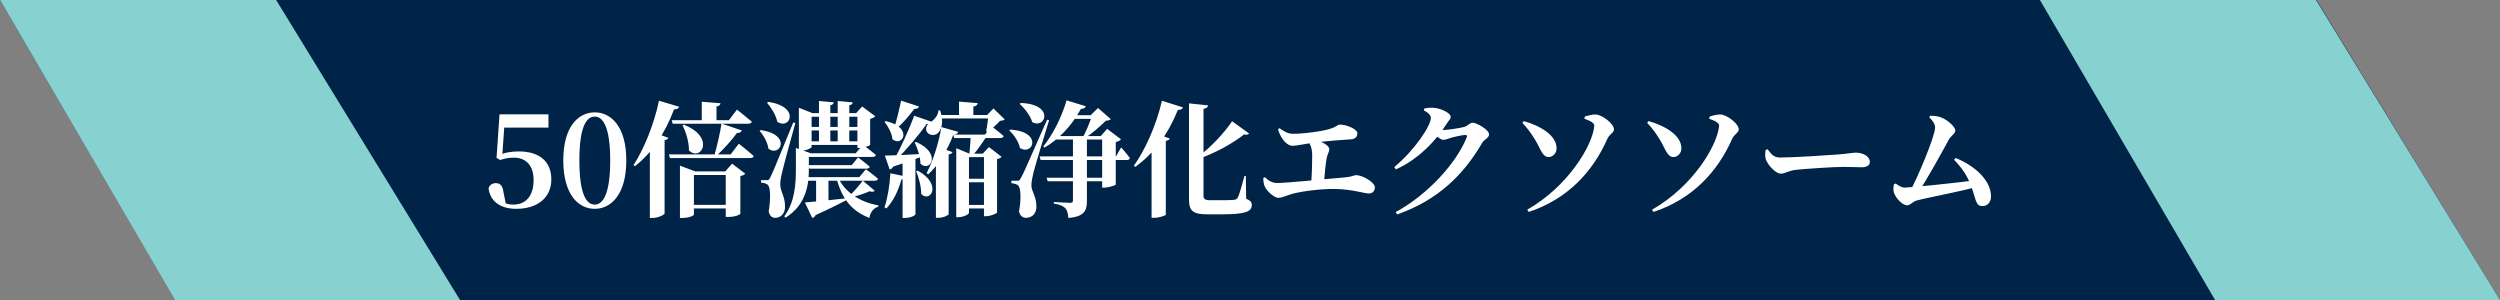
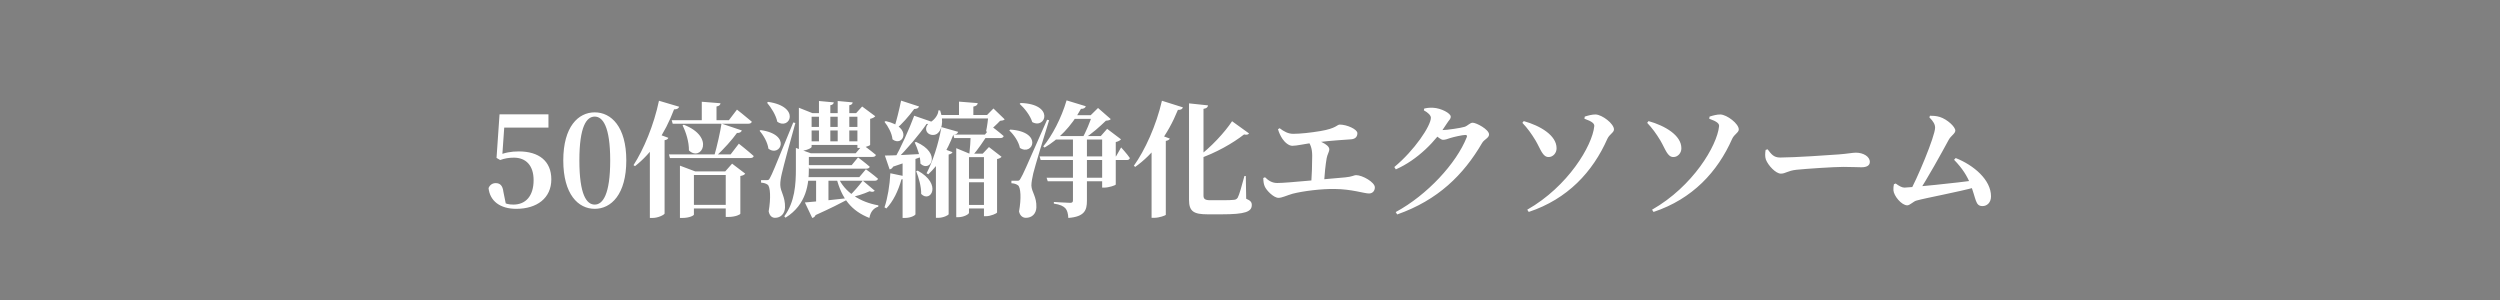
<svg xmlns="http://www.w3.org/2000/svg" width="641" height="77" viewBox="0 0 641 77" fill="none">
  <rect x="0" y="0" width="641" height="77" fill="#808080" stroke="none" />
-   <path d="M0 0H593.963L641 77H45.095L0 0Z" fill="#002348" />
-   <path d="M0 0H70.8L118 77H44.952L0 0Z" fill="#88D1D1" />
-   <path d="M523.031 0H593.831L641.031 77H567.984L523.031 0Z" fill="#88D1D1" />
  <path d="M132.368 53.544C128.208 53.544 125.616 51.528 125.264 48.232C125.584 47.4 126.288 46.952 127.088 46.952C128.208 46.952 128.88 47.56 129.072 49.192L129.744 52.52L128.656 51.688C129.68 52.232 130.352 52.456 131.632 52.456C134.8 52.456 136.816 50.248 136.816 46.184C136.816 42.408 134.832 40.424 131.76 40.424C130.48 40.424 129.36 40.616 128.24 41.032L127.312 40.488L128.08 29.32H140.624V32.712H128.72L129.456 30.248L128.752 40.328L127.536 39.944C129.36 39.112 131.088 38.824 133.04 38.824C138.16 38.824 141.36 41.288 141.36 45.992C141.36 50.792 137.68 53.544 132.368 53.544ZM152.488 53.544C148.264 53.544 144.424 49.832 144.424 41.128C144.424 32.488 148.264 28.808 152.488 28.808C156.712 28.808 160.584 32.488 160.584 41.128C160.584 49.832 156.712 53.544 152.488 53.544ZM152.488 52.456C154.536 52.456 156.456 49.928 156.456 41.128C156.456 32.392 154.536 29.896 152.488 29.896C150.408 29.896 148.552 32.36 148.552 41.128C148.552 49.96 150.408 52.456 152.488 52.456ZM176.352 52.52H187.968V53.448H176.352V52.52ZM175.328 31.976C183.52 35.176 179.744 41.576 176.64 38.568C176.672 36.392 175.904 33.928 175.008 32.136L175.328 31.976ZM174.336 43.944V42.472L178.24 43.944H185.952L187.712 41.96L191.072 44.52C190.88 44.808 190.528 45 189.824 45.128V54.792C189.824 54.984 188.64 55.624 186.72 55.624H186.08V44.872H177.92V55.016C177.92 55.24 176.832 55.88 174.944 55.88H174.336V43.944ZM179.936 26.088L184.736 26.472C184.672 26.888 184.448 27.176 183.712 27.304V31.176H179.936V26.088ZM172.224 30.824H186.88L188.96 28.104C188.96 28.104 191.328 29.96 192.768 31.208C192.672 31.56 192.32 31.72 191.872 31.72H172.48L172.224 30.824ZM171.52 39.592H187.328L189.44 36.84C189.44 36.84 191.808 38.696 193.248 40.008C193.184 40.36 192.832 40.52 192.384 40.52H171.776L171.52 39.592ZM184.992 31.688L190.208 33.448C190.08 33.8 189.696 34.152 188.96 34.088C187.84 35.656 185.536 38.344 183.392 40.2L183.104 40.072C183.872 37.448 184.736 33.544 184.992 31.688ZM166.624 36.04L168.064 34.12L171.36 35.336C171.264 35.624 171.008 35.848 170.4 35.944V54.76C170.336 55.048 168.8 55.88 167.328 55.88H166.624V36.04ZM168.96 25.832L174.144 27.368C173.984 27.784 173.568 28.072 172.832 28.04C170.432 34.376 167.04 39.304 162.816 42.6L162.432 42.344C165.024 38.344 167.68 32.008 168.96 25.832ZM196.96 26.12C205.408 27.368 202.496 33.48 199.296 31.208C198.944 29.48 197.728 27.592 196.672 26.344L196.96 26.12ZM195.008 33.352C203.072 34.472 200.064 40.424 197.024 38.12C196.8 36.488 195.776 34.696 194.752 33.544L195.008 33.352ZM196.576 46.184C197.024 46.184 197.152 46.184 197.472 45.512C198.08 44.36 198.08 44.36 203.392 31.4L203.936 31.528C202.816 35.464 200.864 42.696 200.48 44.424C200.224 45.48 200.032 46.6 200.064 47.432C200.096 49.16 201.344 50.376 201.28 53.192C201.216 54.792 200.192 55.848 198.72 55.848C197.984 55.848 197.312 55.368 197.088 54.184C197.664 50.856 197.536 47.816 196.8 47.336C196.352 47.016 195.84 46.888 195.136 46.824V46.184C195.136 46.184 196.224 46.184 196.576 46.184ZM206.048 32.552H221.376V33.448H206.048V32.552ZM206.016 36.232H221.184V37.16H206.016V36.232ZM219.84 29H219.52L221.056 27.304L224.416 29.8C224.224 30.056 223.744 30.344 223.104 30.472V37.16C223.072 37.352 221.408 37.928 220.384 37.928H219.84V29ZM207.264 42.344H218.368L220 40.36C220 40.36 221.856 41.736 223.008 42.76C222.912 43.08 222.592 43.24 222.144 43.24H207.52L207.264 42.344ZM214.88 45.416C216.544 49.288 220.544 51.848 225.216 52.648L225.184 53C224.032 53.32 223.168 54.312 222.912 55.88C218.336 54.088 215.808 50.92 214.464 45.608L214.88 45.416ZM205.952 39.304H219.392L221.248 37.128C221.248 37.128 223.296 38.632 224.576 39.72C224.512 40.072 224.16 40.232 223.712 40.232H205.952V39.304ZM205.696 45.416H220.32L222.016 43.4C222.016 43.4 223.936 44.776 225.12 45.832C225.024 46.184 224.704 46.344 224.256 46.344H205.696V45.416ZM204.064 39.304V38.984V37.928L207.904 39.304H207.392V43.336C207.392 46.984 206.88 52.424 201.408 55.816L201.088 55.464C203.808 51.784 204.064 47.208 204.064 43.336V39.304ZM209.248 45.416H212.416V52.04C212.416 52.168 211.424 52.648 209.824 52.648H209.248V45.416ZM209.984 25.896L213.792 26.248C213.728 26.6 213.504 26.888 212.896 26.984V36.584H209.984V25.896ZM214.784 25.896L218.624 26.248C218.592 26.632 218.336 26.888 217.76 26.984V36.584H214.784V25.896ZM206.368 51.912C208.288 51.784 212.704 51.336 217.152 50.824L217.216 51.208C215.488 52.136 212.896 53.448 209.12 55.144C208.96 55.56 208.608 55.816 208.256 55.88L206.368 51.912ZM221.216 46.312L224.288 48.904C224 49.192 223.648 49.288 222.976 49.032C221.376 49.768 219.424 50.344 218.048 50.6L217.824 50.184C218.816 49.256 220.192 47.688 221.216 46.312ZM204.832 29V27.624L208.288 29H221.376V29.928H208.096V37.672C208.096 37.96 206.656 38.664 205.28 38.664H204.832V29ZM241.376 32.584L245.664 33.8C245.536 34.216 245.184 34.504 244.448 34.504C242.88 38.632 240.64 42.28 238.016 44.68L237.568 44.424C239.136 41.448 240.64 36.936 241.376 32.584ZM240.672 29.48H254.656V30.376H240.672V29.48ZM246.688 45.832H253.408V46.728H246.688V45.832ZM246.688 52.552H253.408V53.448H246.688V52.552ZM240.608 28.296L241.056 28.328C242.048 31.24 241.44 33.416 240.288 34.28C239.488 34.856 237.984 34.696 237.536 33.576C237.216 32.584 237.824 31.688 238.72 31.208C239.552 30.728 240.608 29.448 240.608 28.296ZM253.44 29.48H253.088L254.72 27.816L257.6 30.6C257.376 30.856 257.024 30.92 256.416 30.984C255.616 31.848 254.24 33.128 253.216 33.864L252.832 33.672C253.088 32.552 253.344 30.568 253.44 29.48ZM245.888 26.056L250.688 26.44C250.624 26.856 250.4 27.176 249.568 27.336V29.864H245.888V26.056ZM244.416 34.504H252.544L254.24 32.392C254.24 32.392 256.16 33.832 257.344 34.888C257.248 35.24 256.928 35.4 256.48 35.4H244.672L244.416 34.504ZM248.896 34.504H253.28C252.288 36.008 250.688 38.408 249.44 39.816H248.512C248.704 38.248 248.864 35.816 248.896 34.504ZM239.968 39.88L241.408 37.96L244.224 39.016C244.096 39.304 243.808 39.496 243.232 39.624V54.92C243.2 55.176 241.856 55.848 240.576 55.848H239.968V39.88ZM231.04 25.8L235.648 27.304C235.52 27.688 235.104 27.944 234.4 27.944C232.992 29.864 231.264 31.816 229.696 33.128L229.248 32.872C229.824 31.112 230.528 28.296 231.04 25.8ZM234.4 29.672L238.848 31.208C238.688 31.592 238.304 31.848 237.568 31.784C235.776 34.408 232.544 38.28 229.664 41.064H229.184C231.008 37.8 233.184 32.968 234.4 29.672ZM226.88 39.88C228.672 39.88 232.864 39.688 237.12 39.432L237.152 39.88C235.328 40.552 232.704 41.512 228.992 42.728C228.8 43.144 228.48 43.368 228.096 43.432L226.88 39.88ZM227.104 31.048C234.24 32.648 231.456 37.832 228.832 35.72C228.704 34.184 227.712 32.392 226.784 31.24L227.104 31.048ZM234.88 36.392C241.6 39.336 238.464 44.36 236 41.96C236 40.168 235.232 38.024 234.528 36.52L234.88 36.392ZM235.296 43.752C241.696 47.24 238.56 52.136 236.192 49.736C236.224 47.816 235.552 45.512 234.912 43.88L235.296 43.752ZM231.424 40.584L234.72 40.36V54.952C234.72 55.144 233.664 55.88 232 55.88H231.424V40.584ZM228.288 44.424L232.256 45.256C232.16 45.672 231.808 45.96 231.136 45.992C230.304 48.968 228.992 51.656 227.264 53.448L226.784 53.16C227.584 50.824 228.128 47.496 228.288 44.424ZM245.184 39.4V37.992L248.576 39.4H253.632V40.296H248.448V54.568C248.448 54.92 247.104 55.688 245.696 55.688H245.184V39.4ZM252.288 39.4H251.968L253.568 37.704L256.8 40.2C256.64 40.424 256.224 40.68 255.648 40.776V54.472C255.616 54.728 253.984 55.432 252.832 55.432H252.288V39.4ZM261.696 26.408C270.464 26.664 268.128 33.224 264.672 31.304C264.16 29.608 262.656 27.72 261.44 26.632L261.696 26.408ZM259.04 33.224C267.52 33.8 264.8 40.104 261.504 37.928C261.184 36.296 259.936 34.504 258.784 33.448L259.04 33.224ZM260.768 46.344C261.248 46.344 261.376 46.344 261.728 45.672C262.432 44.424 262.432 44.424 268.48 30.696L268.992 30.824C267.68 34.984 265.376 42.632 264.928 44.456C264.672 45.576 264.448 46.76 264.448 47.56C264.512 49.288 265.824 50.376 265.728 53.192C265.664 54.792 264.608 55.848 263.04 55.848C262.304 55.848 261.536 55.4 261.28 54.216C261.888 50.92 261.728 47.976 260.992 47.496C260.544 47.176 260 47.016 259.328 46.984V46.344C259.328 46.344 260.416 46.344 260.768 46.344ZM266.56 40.104H286.144L287.456 37.8C287.456 37.8 288.96 39.432 289.696 40.52C289.632 40.872 289.312 41.032 288.896 41.032H266.816L266.56 40.104ZM275.104 34.888H278.688V51.496C278.688 53.896 278.08 55.56 273.92 55.88C273.856 54.76 273.632 53.896 273.152 53.384C272.64 52.872 271.904 52.456 270.208 52.2V51.784C270.208 51.784 273.696 52.008 274.4 52.008C274.944 52.008 275.104 51.784 275.104 51.4V34.888ZM282.592 34.888H282.24L283.872 33.032L287.424 35.72C287.2 36.008 286.752 36.264 286.08 36.424V47.304C286.048 47.528 284.256 48.104 283.136 48.104H282.592V34.888ZM274.08 29.544H281.504V30.472H273.664L274.08 29.544ZM268.352 45.576H283.808V46.472H268.64L268.352 45.576ZM269.76 34.888H284V35.784H270.048L269.76 34.888ZM280.032 29.544H279.648L281.536 27.688L284.8 30.536C284.576 30.824 284.192 30.888 283.552 30.952C282.048 32.392 279.84 34.44 277.856 35.56H277.408C278.4 34.024 279.552 31.048 280.032 29.544ZM273.472 25.736L278.4 27.24C278.272 27.656 277.856 27.944 277.152 27.912C274.656 32.488 271.36 35.752 267.84 37.832L267.488 37.544C269.76 34.792 272.128 30.312 273.472 25.736ZM304.864 26.504L309.728 27.016C309.696 27.464 309.408 27.784 308.576 27.912V50.152C308.576 51.016 308.992 51.336 310.304 51.336H313.568C314.848 51.336 315.808 51.304 316.352 51.24C316.8 51.208 317.056 51.08 317.344 50.696C317.76 49.96 318.368 47.72 319.072 45.128H319.424L319.52 50.952C320.64 51.432 320.96 51.848 320.96 52.552C320.96 54.28 319.328 54.952 313.248 54.952H309.664C306.112 54.952 304.864 54.248 304.864 51.24V26.504ZM315.904 31.08L320.256 34.216C320.032 34.504 319.712 34.632 318.976 34.472C316.16 36.68 311.744 39.24 307.136 40.776L306.88 40.424C310.4 37.896 314.112 33.832 315.904 31.08ZM295.264 36.168L296.64 34.312L299.936 35.528C299.808 35.816 299.52 36.008 298.912 36.136V55.08C298.848 55.24 297.248 55.848 295.936 55.848H295.264V36.168ZM297.92 25.832L303.296 27.528C303.168 27.944 302.752 28.232 302.016 28.168C299.36 34.696 295.648 39.528 291.072 42.792L290.72 42.504C293.568 38.536 296.48 32.136 297.92 25.832ZM346.432 35.72C345.024 35.848 341.728 35.976 337.376 36.52C334.336 36.904 332.544 37.384 331.36 37.384C330.464 37.384 329.472 36.552 328.832 35.624C328.32 34.856 327.904 33.96 327.68 33.128L328.096 32.872C329.184 33.704 330.272 34.312 331.584 34.312C333.344 34.312 336.064 34.024 338.528 33.608C342.72 32.904 342.784 31.944 343.52 31.944C345.312 31.944 348.032 33.128 348.032 34.152C348.032 34.952 347.616 35.624 346.432 35.72ZM335.456 35.4C337.728 35.784 340.832 36.968 340.832 38.28C340.832 38.92 340.32 39.624 340.16 40.552C339.872 42.12 339.616 44.648 339.456 47.08L336.192 47.208C336.352 45.096 336.448 41.928 336.448 39.944C336.448 37.992 335.968 36.872 335.136 35.848L335.456 35.4ZM323.904 45.64L324.352 45.448C325.248 46.344 326.208 46.92 327.488 46.92C330.176 46.92 340.448 45.832 344.896 45.48C346.72 45.32 347.168 44.904 347.68 44.904C349.344 44.904 352.512 46.728 352.512 48.04C352.512 48.936 351.936 49.608 351.008 49.608C349.76 49.608 346.624 48.488 342.176 48.456C338.944 48.392 334.144 48.968 331.424 49.672C329.888 50.12 328.704 50.728 327.808 50.728C326.56 50.728 324.704 48.808 324.288 47.816C324.032 47.24 323.936 46.664 323.904 45.64ZM357.504 42.824C362.656 38.568 366.88 32.264 366.88 30.184C366.88 29.576 366.112 28.84 365.088 28.296L365.152 27.848C365.76 27.688 366.368 27.592 367.392 27.624C369.536 27.72 371.968 29.064 371.968 29.896C371.968 30.568 371.552 30.728 371.04 31.56C368.192 36.168 363.424 41 357.888 43.432L357.504 42.824ZM357.856 54.376C365.952 49.992 373.408 41.896 376.064 35.208C376.256 34.76 376.064 34.6 375.712 34.6C375.008 34.6 372.704 35.112 371.808 35.4C371.136 35.624 370.624 35.848 369.984 35.848C369.472 35.848 368.608 35.112 367.744 34.376L368.32 33.224C369.024 33.32 369.408 33.352 369.856 33.352C370.944 33.352 374.656 32.808 375.52 32.52C376.32 32.264 376.896 31.464 377.6 31.464C378.528 31.464 381.792 33.192 381.792 34.472C381.792 35.4 380.544 35.72 380 36.68C375.264 44.808 368.704 51.304 358.24 54.984L357.856 54.376ZM391.968 54.344L391.584 53.768C402.08 47.784 408.256 37.352 408.768 32.392C408.864 31.688 408.224 31.144 406.24 30.44L406.336 29.896C407.104 29.64 408.288 29.32 409.12 29.352C410.816 29.416 413.824 31.72 413.824 33.192C413.824 33.992 412.672 34.408 412.128 35.592C408.384 44.072 401.952 51.016 391.968 54.344ZM390.336 31.496L390.688 31.048C394.912 32.232 399.104 34.696 399.104 37.992C399.136 39.24 398.176 40.264 397.088 40.264C395.52 40.296 395.04 38.28 393.728 36.04C392.64 34.248 391.648 32.872 390.336 31.496ZM423.968 54.344L423.584 53.768C434.08 47.784 440.256 37.352 440.768 32.392C440.864 31.688 440.224 31.144 438.24 30.44L438.336 29.896C439.104 29.64 440.288 29.32 441.12 29.352C442.816 29.416 445.824 31.72 445.824 33.192C445.824 33.992 444.672 34.408 444.128 35.592C440.384 44.072 433.952 51.016 423.968 54.344ZM422.336 31.496L422.688 31.048C426.912 32.232 431.104 34.696 431.104 37.992C431.136 39.24 430.176 40.264 429.088 40.264C427.52 40.296 427.04 38.28 425.728 36.04C424.64 34.248 423.648 32.872 422.336 31.496ZM453.216 38.28C454.176 39.528 454.752 40.392 456.448 40.392C459.872 40.392 469.536 39.752 471.456 39.592C473.6 39.432 475.04 39.144 475.84 39.144C477.76 39.144 479.424 40.136 479.424 41.512C479.424 42.44 478.624 42.888 477.28 42.888C476.032 42.888 474.912 42.792 472.64 42.792C470.208 42.792 463.072 43.272 460.608 43.528C458.304 43.784 457.824 44.52 456.608 44.52C455.328 44.52 453.376 42.472 452.768 40.904C452.512 40.168 452.576 39.24 452.704 38.44L453.216 38.28ZM494.688 30.088L494.848 29.672C495.552 29.672 496.448 29.704 497.376 29.992C499.296 30.6 501.344 32.52 501.344 33.48C501.344 34.248 500.224 34.792 499.648 35.848C497.792 39.272 494.24 45.736 491.616 49.704H489.376C491.488 46.12 496.16 34.856 496.16 32.744C496.16 31.912 495.744 31.144 494.688 30.088ZM501.024 40.968L501.44 40.52C506.112 42.376 510.496 46.12 510.496 50.344C510.496 51.976 509.44 52.84 508.32 52.84C506.4 52.84 506.752 51.048 505.152 47.08C504.352 45.128 503.2 43.208 501.024 40.968ZM485.6 47.24L486.048 47.048C487.008 47.752 487.712 48.104 488.32 48.104C489.536 48.104 502.304 46.856 506.304 46.216L506.592 47.976C502.272 49.192 493.856 50.728 491.36 51.432C490.624 51.624 489.696 52.648 489.024 52.648C487.552 52.648 485.568 50.216 485.472 48.776C485.44 48.136 485.504 47.784 485.6 47.24Z" fill="white" />
</svg>